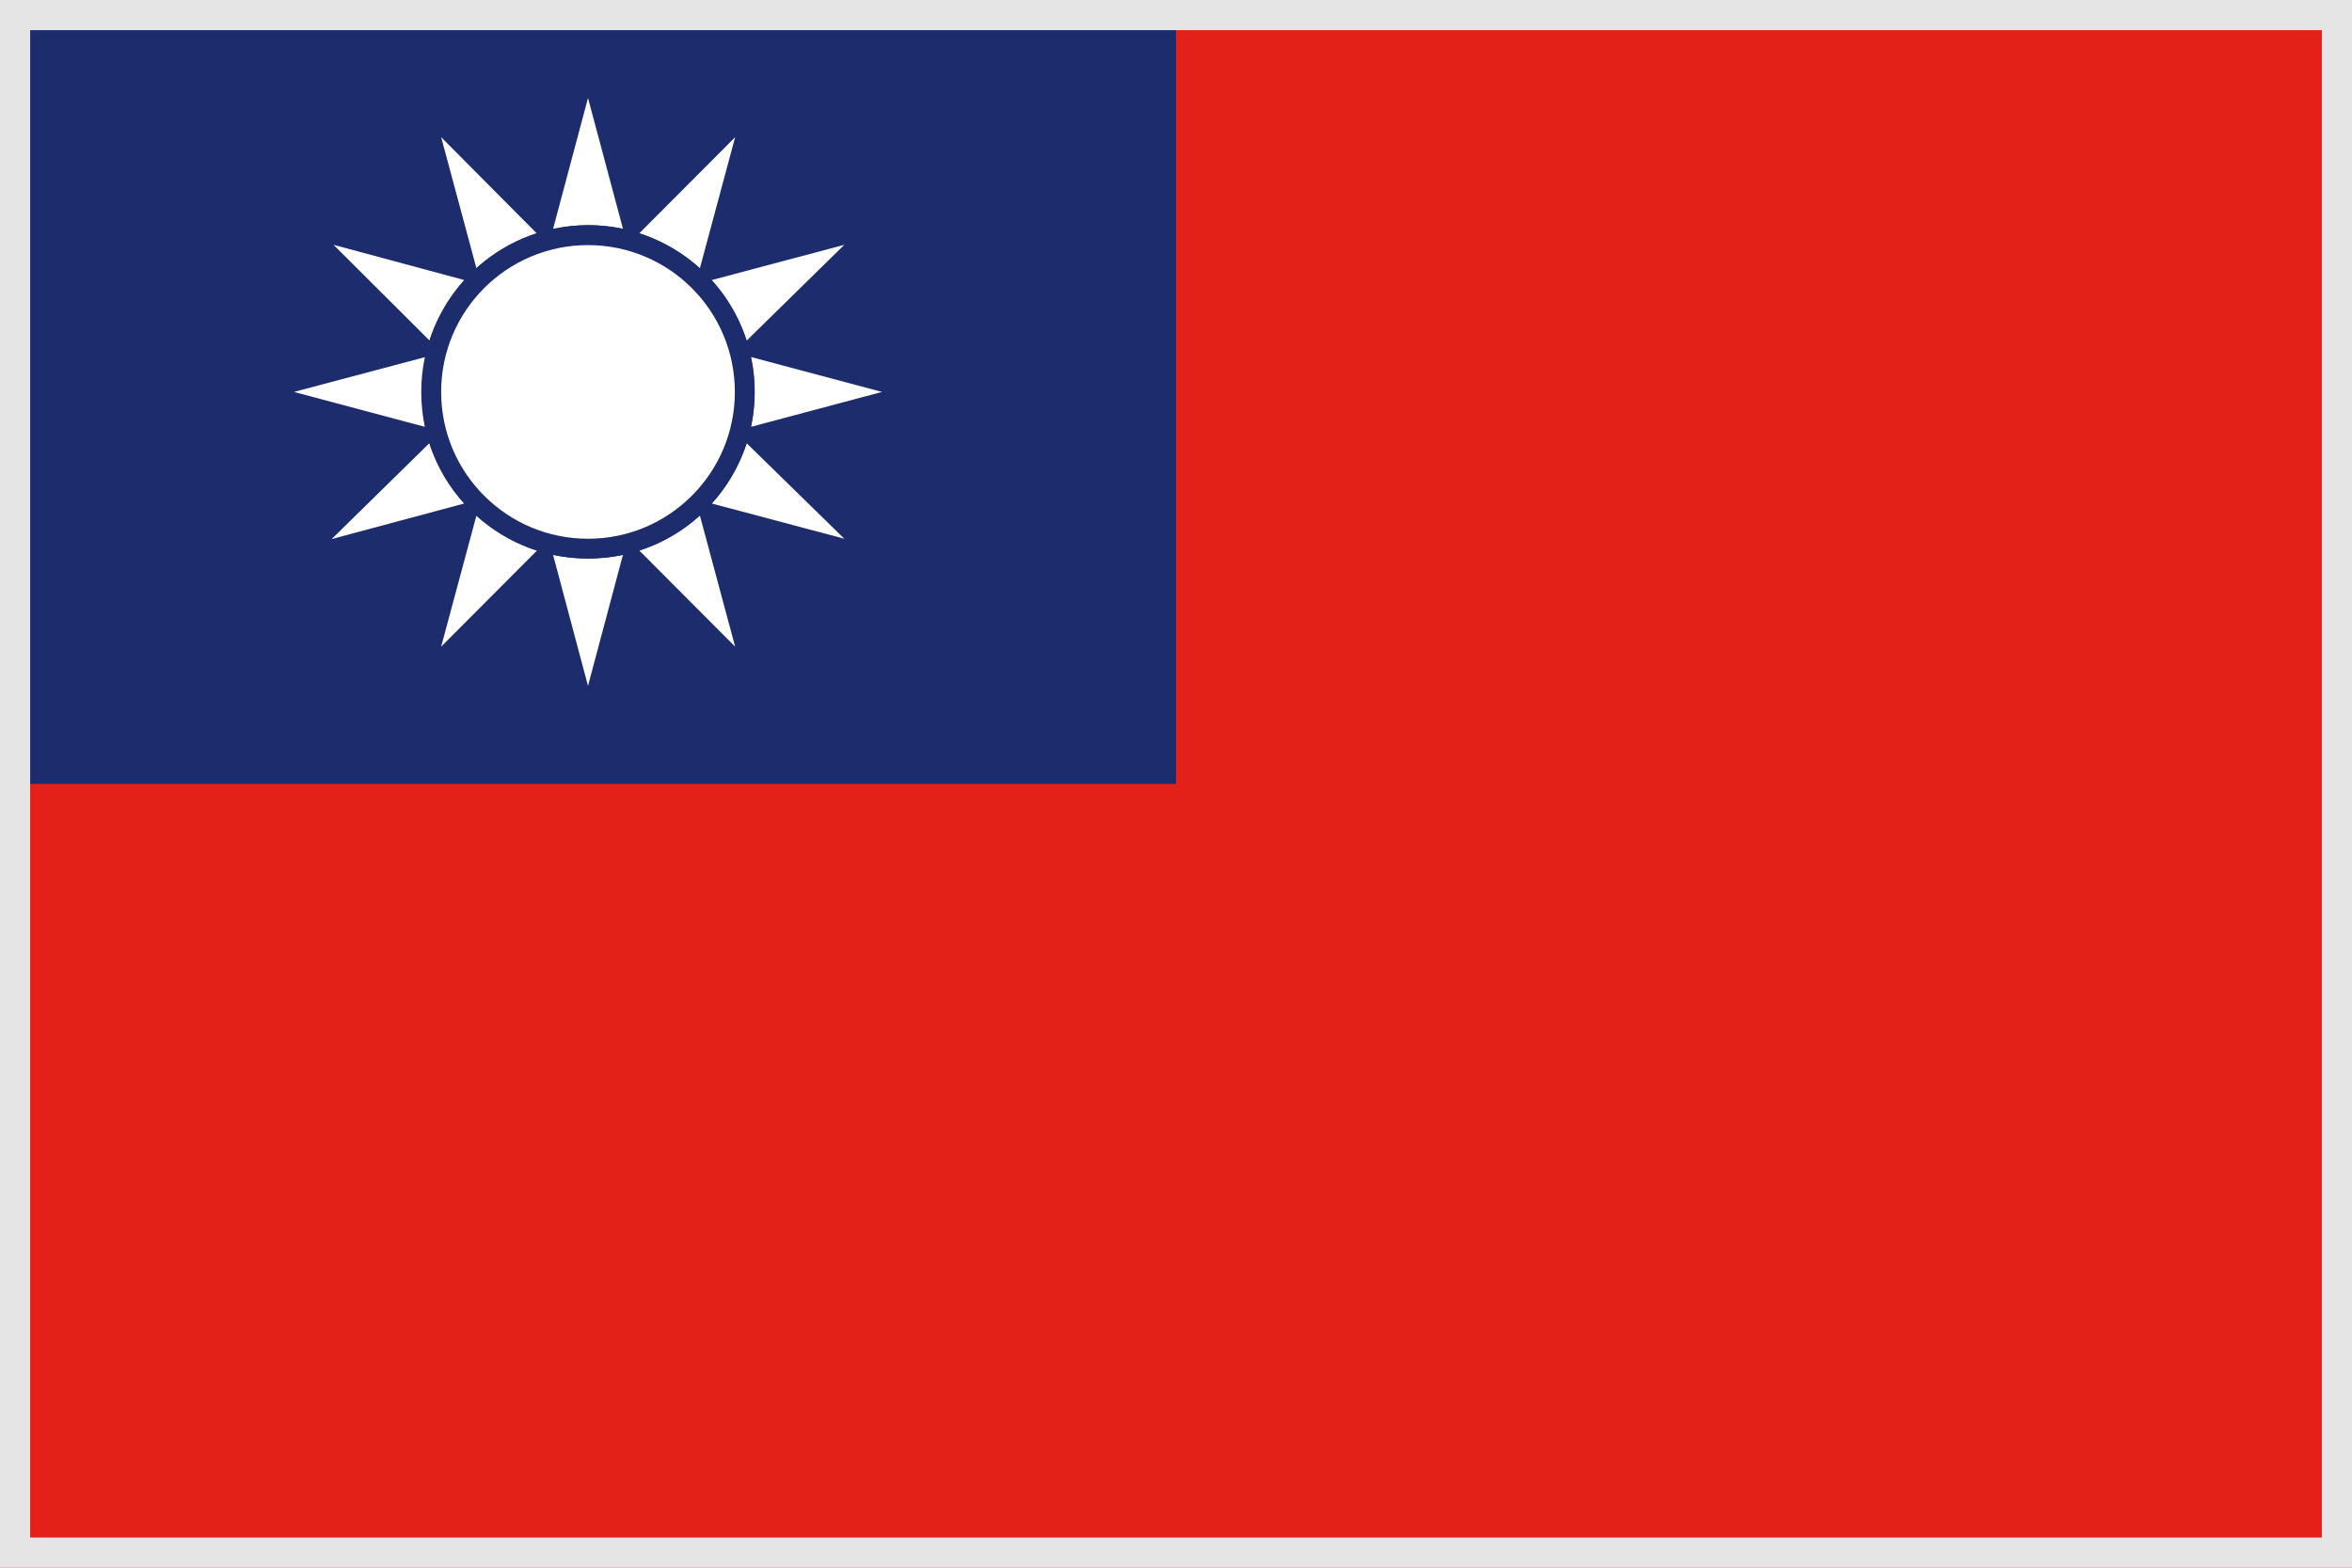
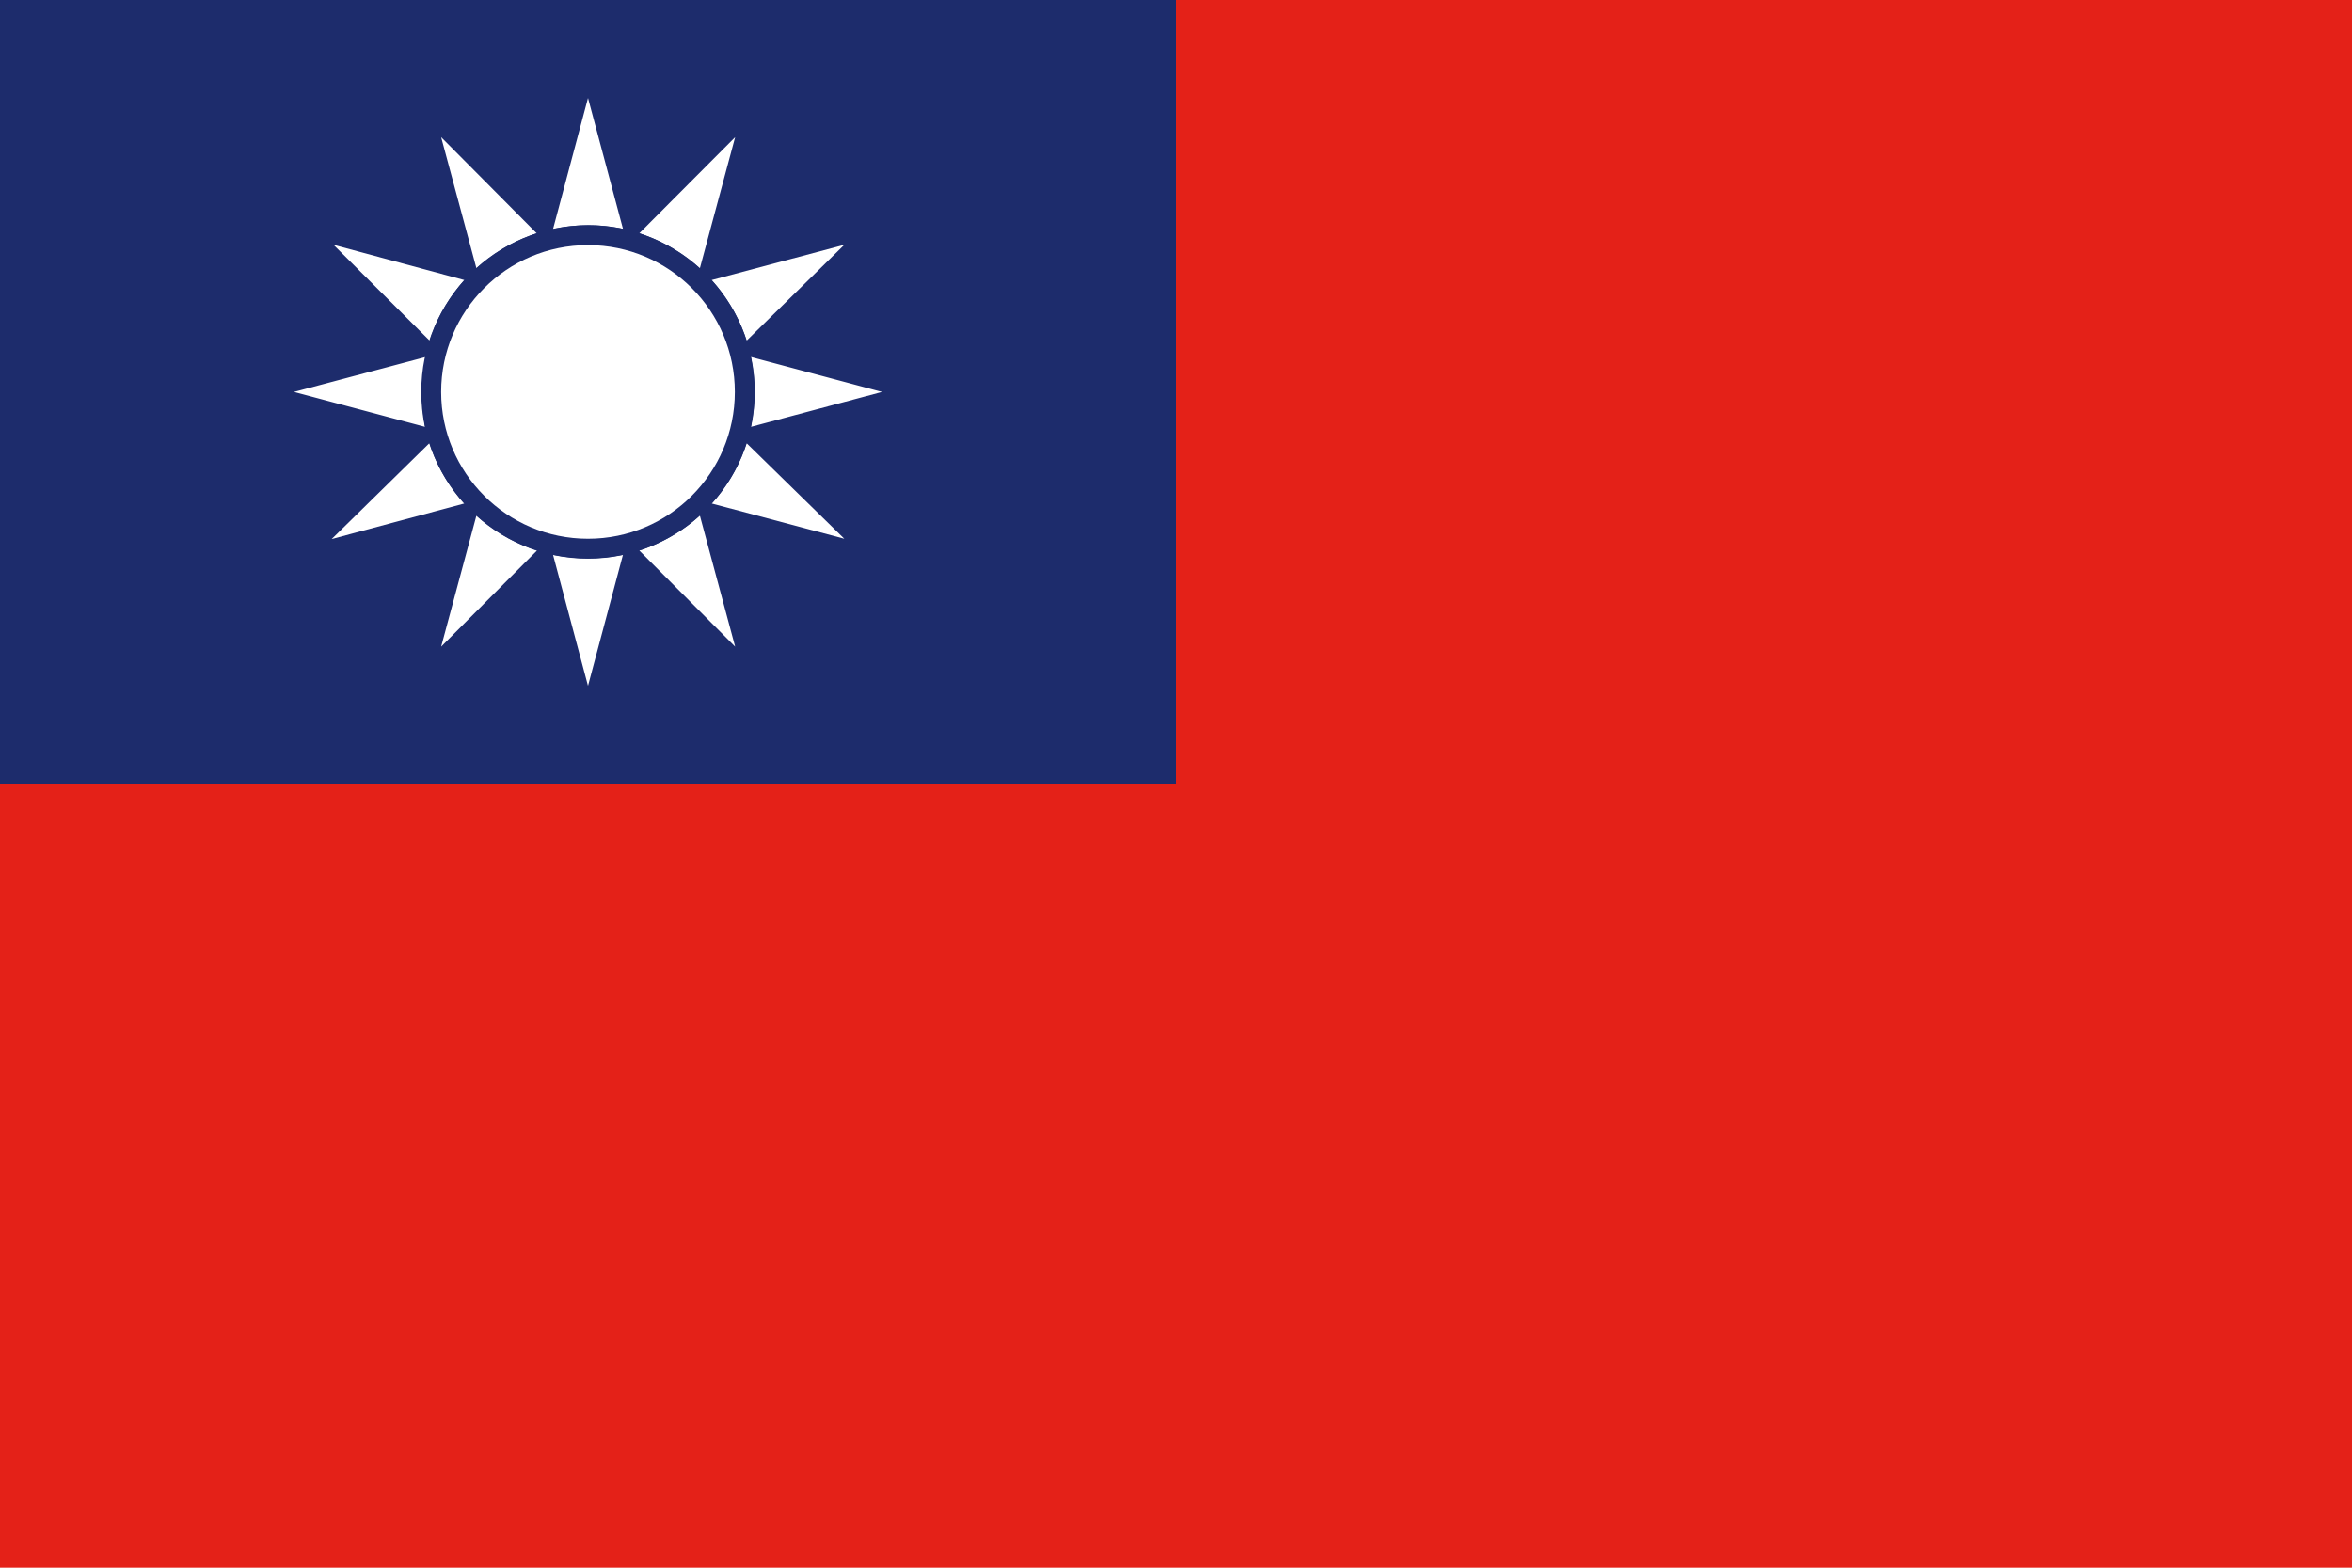
<svg xmlns="http://www.w3.org/2000/svg" id="レイヤー_1" data-name="レイヤー 1" width="78" height="52" viewBox="0 0 78 52">
  <defs>
    <style>.cls-1{fill:#e42118;}.cls-2{fill:#1d2c6c;}.cls-3{fill:#fff;}.cls-4{fill:#e5e5e5;}</style>
  </defs>
  <title>taiwan</title>
  <rect class="cls-1" width="78" height="52" />
  <rect class="cls-2" width="39" height="26" />
  <path class="cls-3" d="M15.4,9.29,11.06,8.12l3.19,3.18A5.54,5.54,0,0,1,15.4,9.29Z" />
  <path class="cls-3" d="M17.8,7.74,14.63,4.55,15.8,8.9A5.53,5.53,0,0,1,17.8,7.74Z" />
  <path class="cls-3" d="M23.21,8.9l1.17-4.35L21.2,7.74A5.54,5.54,0,0,1,23.21,8.9Z" />
  <path class="cls-3" d="M29.25,13,24.9,11.84a5.55,5.55,0,0,1,0,2.32Z" />
  <path class="cls-3" d="M24.76,11.3,28,8.12,23.6,9.29A5.53,5.53,0,0,1,24.76,11.3Z" />
  <path class="cls-3" d="M19.5,7.47a5.53,5.53,0,0,1,1.16.12L19.5,3.25,18.34,7.6A5.54,5.54,0,0,1,19.5,7.47Z" />
  <path class="cls-3" d="M21.2,18.26l3.18,3.19L23.21,17.1A5.54,5.54,0,0,1,21.2,18.26Z" />
  <path class="cls-3" d="M23.6,16.7,28,17.87,24.76,14.7A5.47,5.47,0,0,1,23.6,16.7Z" />
  <path class="cls-3" d="M19.5,18.52a5.55,5.55,0,0,1-1.16-.12l1.16,4.35,1.16-4.35A5.54,5.54,0,0,1,19.5,18.52Z" />
  <path class="cls-3" d="M15.8,17.1l-1.17,4.35,3.18-3.19A5.53,5.53,0,0,1,15.8,17.1Z" />
  <path class="cls-3" d="M14,13a5.59,5.59,0,0,1,.12-1.16L9.75,13l4.35,1.16A5.56,5.56,0,0,1,14,13Z" />
  <path class="cls-3" d="M14.24,14.7,11,17.88,15.4,16.7A5.48,5.48,0,0,1,14.24,14.7Z" />
  <circle class="cls-2" cx="19.5" cy="13" r="5.53" />
  <circle class="cls-3" cx="19.5" cy="13" r="4.87" />
-   <path class="cls-4" d="M77,1V51H1V1H77m1-1H0V52H78V0Z" />
</svg>